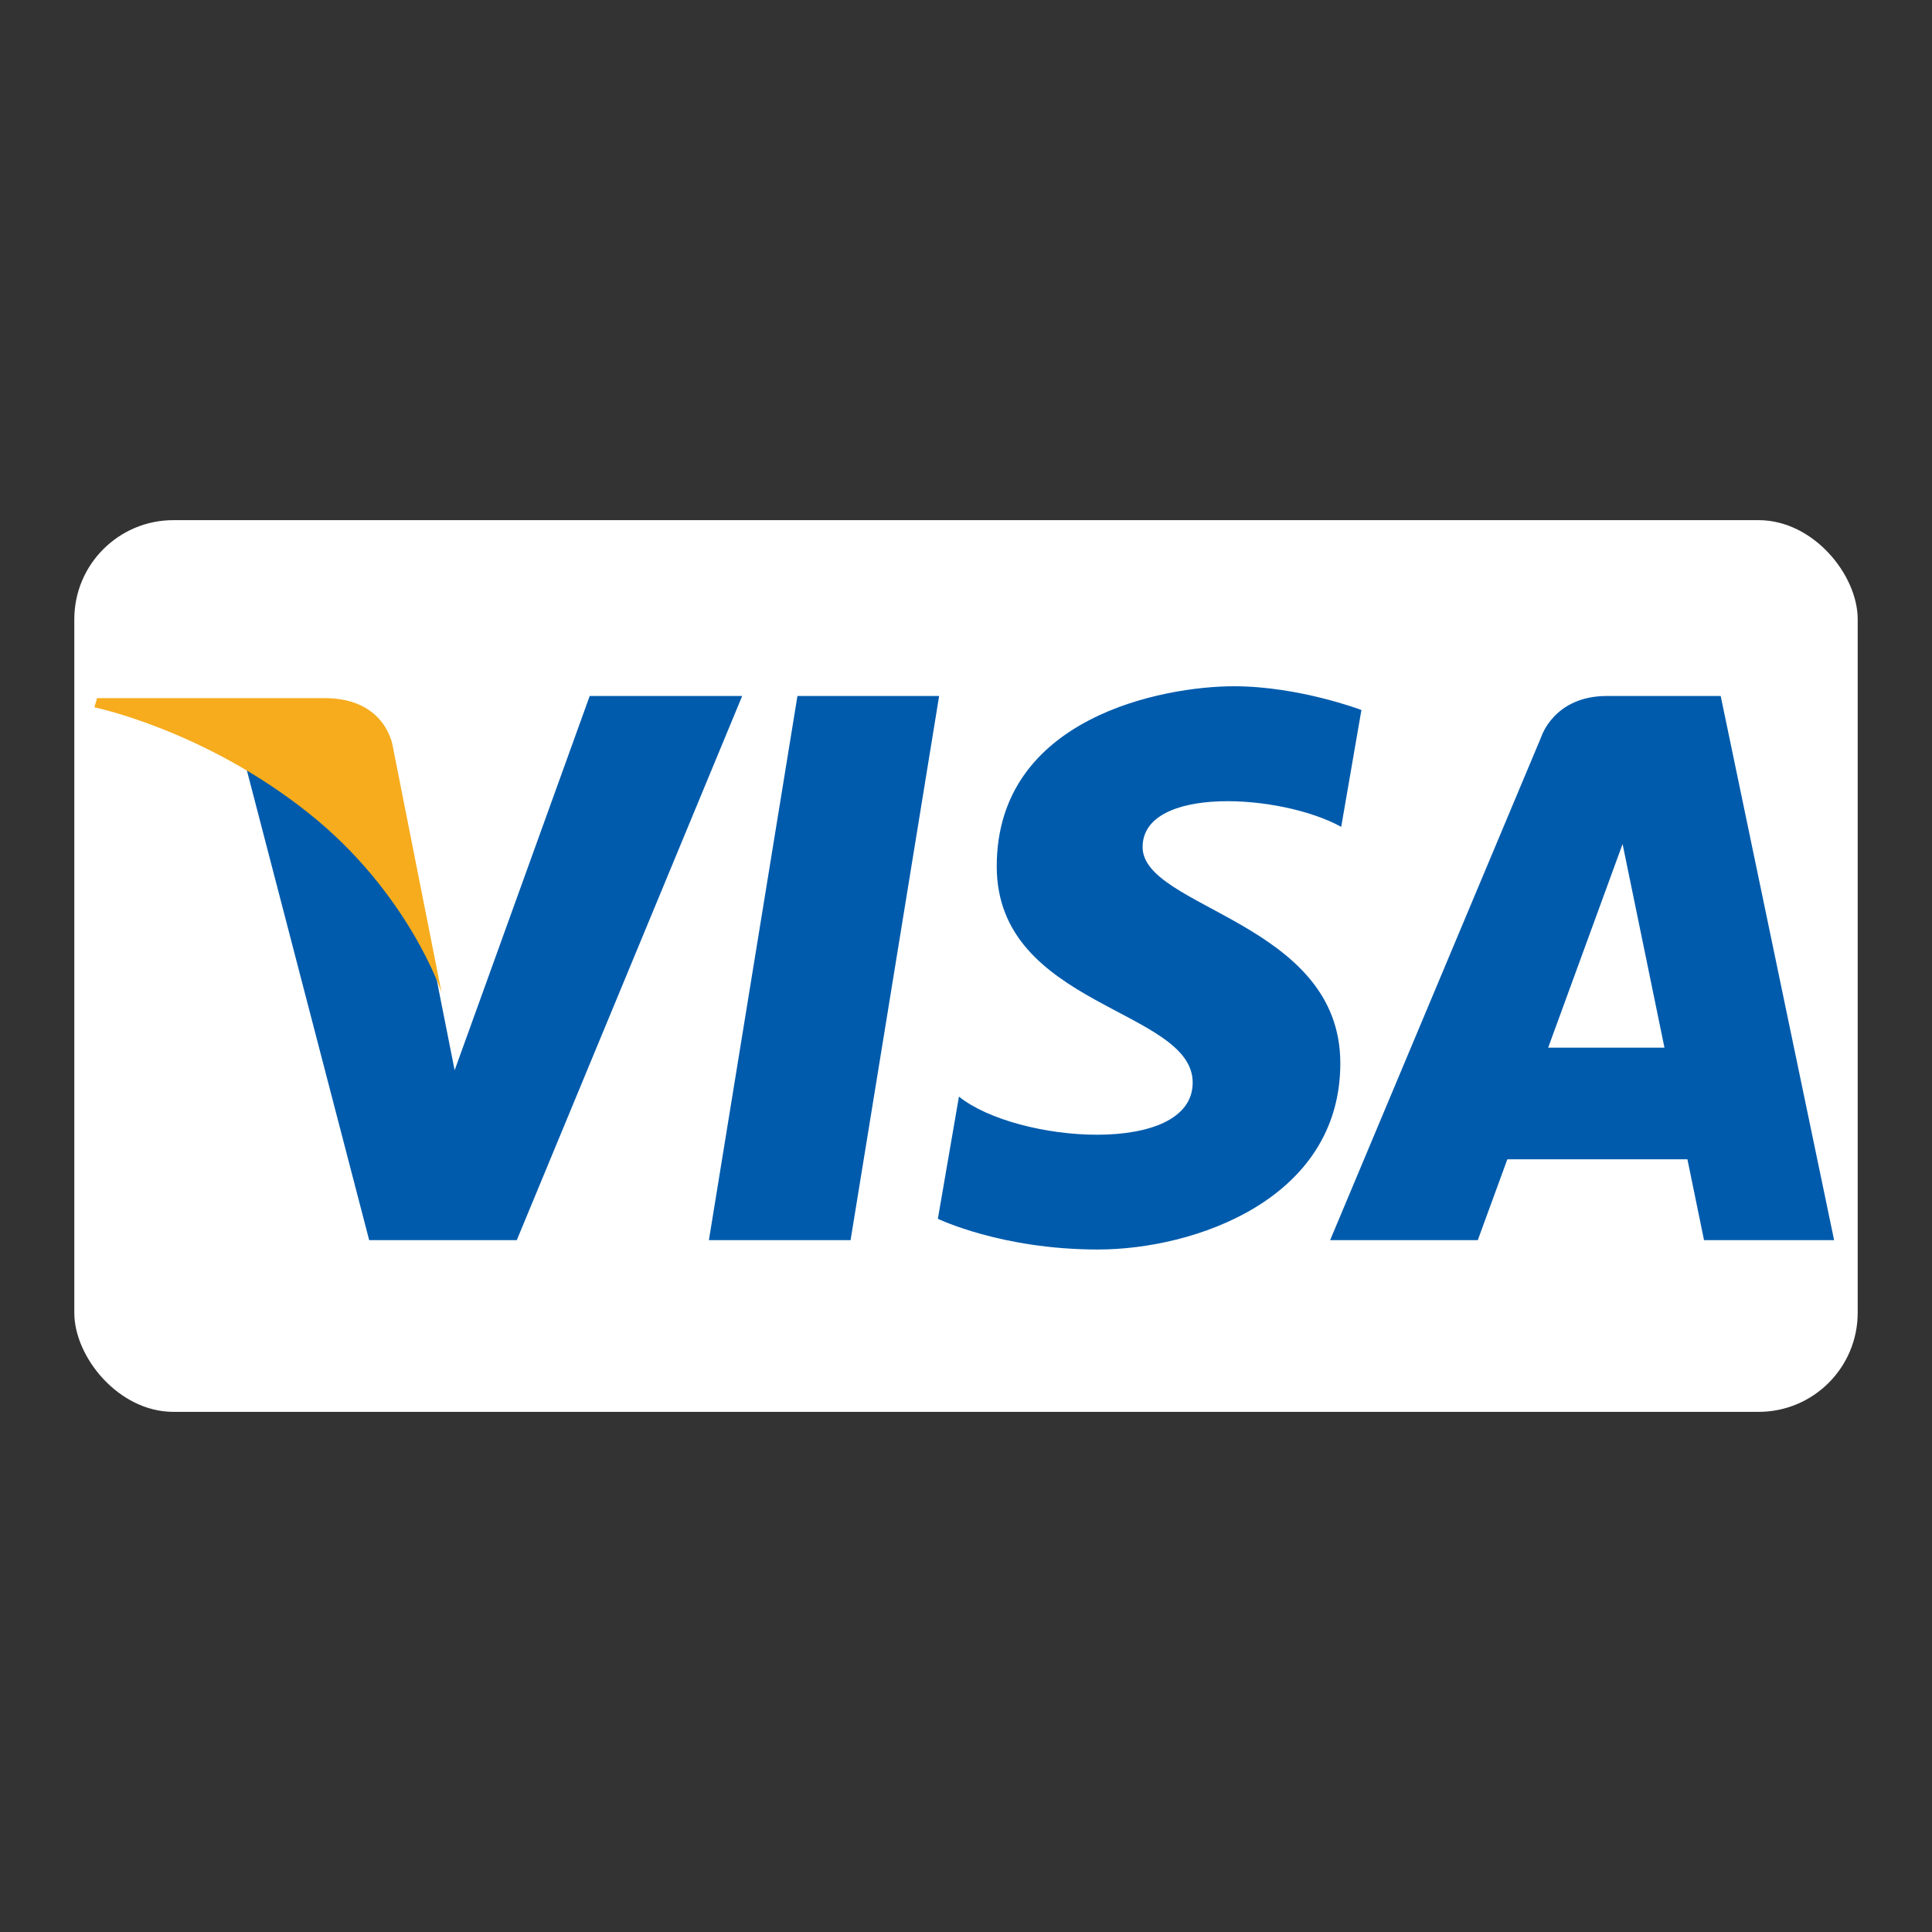
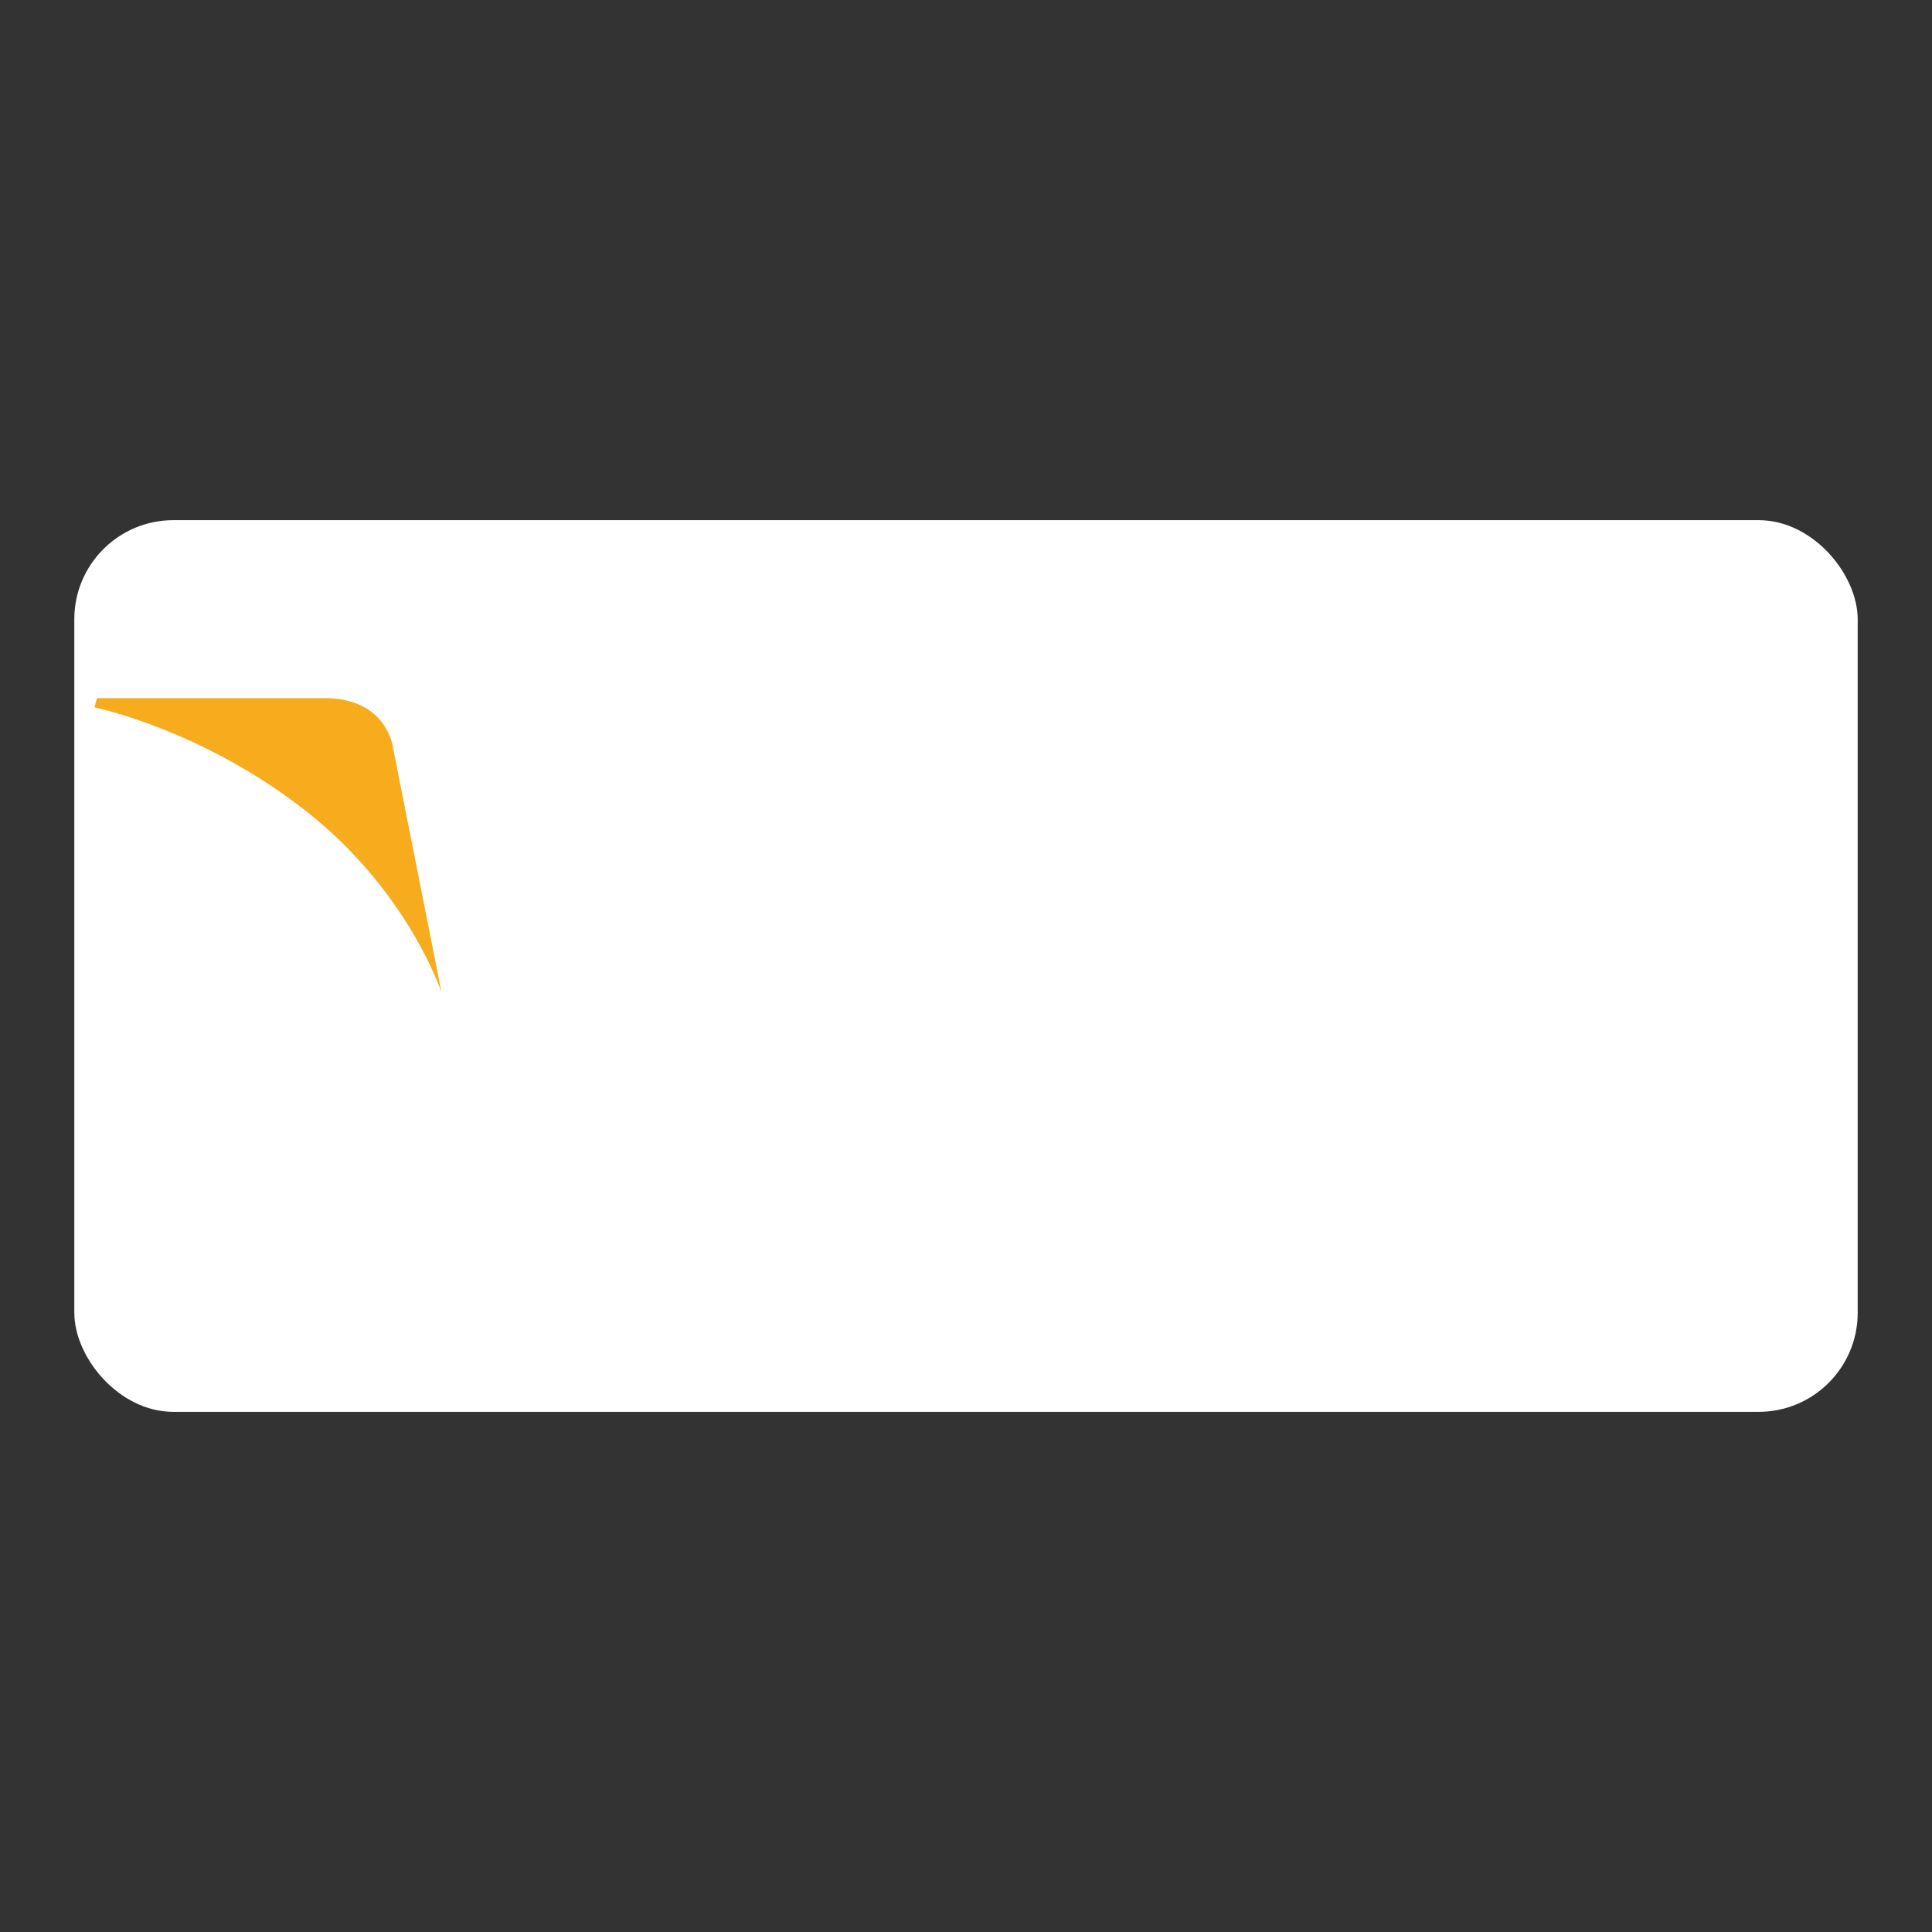
<svg xmlns="http://www.w3.org/2000/svg" width="78" height="78" viewBox="0 0 78 78" fill="none">
  <rect x="0" y="0" width="78" height="78" fill="#333333" stroke="none" />
  <rect x="3" y="21" width="72" height="36" rx="4" fill="white" />
-   <path fill-rule="evenodd" clip-rule="evenodd" d="M32.195 28.099L28.62 50.068H34.34L37.915 28.099H32.195ZM23.808 28.099L18.355 43.209L17.71 39.956L17.711 39.956L17.569 39.227C16.909 37.805 15.38 35.102 12.494 32.795C11.641 32.113 10.781 31.531 9.949 31.034L14.905 50.068H20.864L29.964 28.099H23.808ZM46.13 34.198C46.13 31.714 51.7 32.033 54.148 33.382L54.964 28.664C54.964 28.664 52.445 27.706 49.819 27.706C46.981 27.706 40.241 28.947 40.241 34.978C40.241 40.655 48.152 40.725 48.152 43.706C48.152 46.686 41.056 46.153 38.715 44.273L37.864 49.205C37.864 49.205 40.418 50.446 44.321 50.446C48.223 50.446 54.112 48.425 54.112 42.925C54.112 37.213 46.13 36.681 46.13 34.198ZM69.469 28.099H64.871C62.747 28.099 62.23 29.736 62.23 29.736L53.701 50.068H59.662L60.855 46.805H68.126L68.796 50.068H74.048L69.469 28.099ZM62.503 42.297L65.508 34.075L67.199 42.297H62.503Z" fill="#005BAC" />
  <path fill-rule="evenodd" clip-rule="evenodd" d="M15.864 30.167C15.864 30.167 15.628 28.185 13.1 28.185H3.918L3.811 28.557C3.811 28.557 8.224 29.457 12.459 32.828C16.505 36.05 17.825 40.066 17.825 40.066L15.864 30.167Z" fill="#F6AC1D" />
</svg>